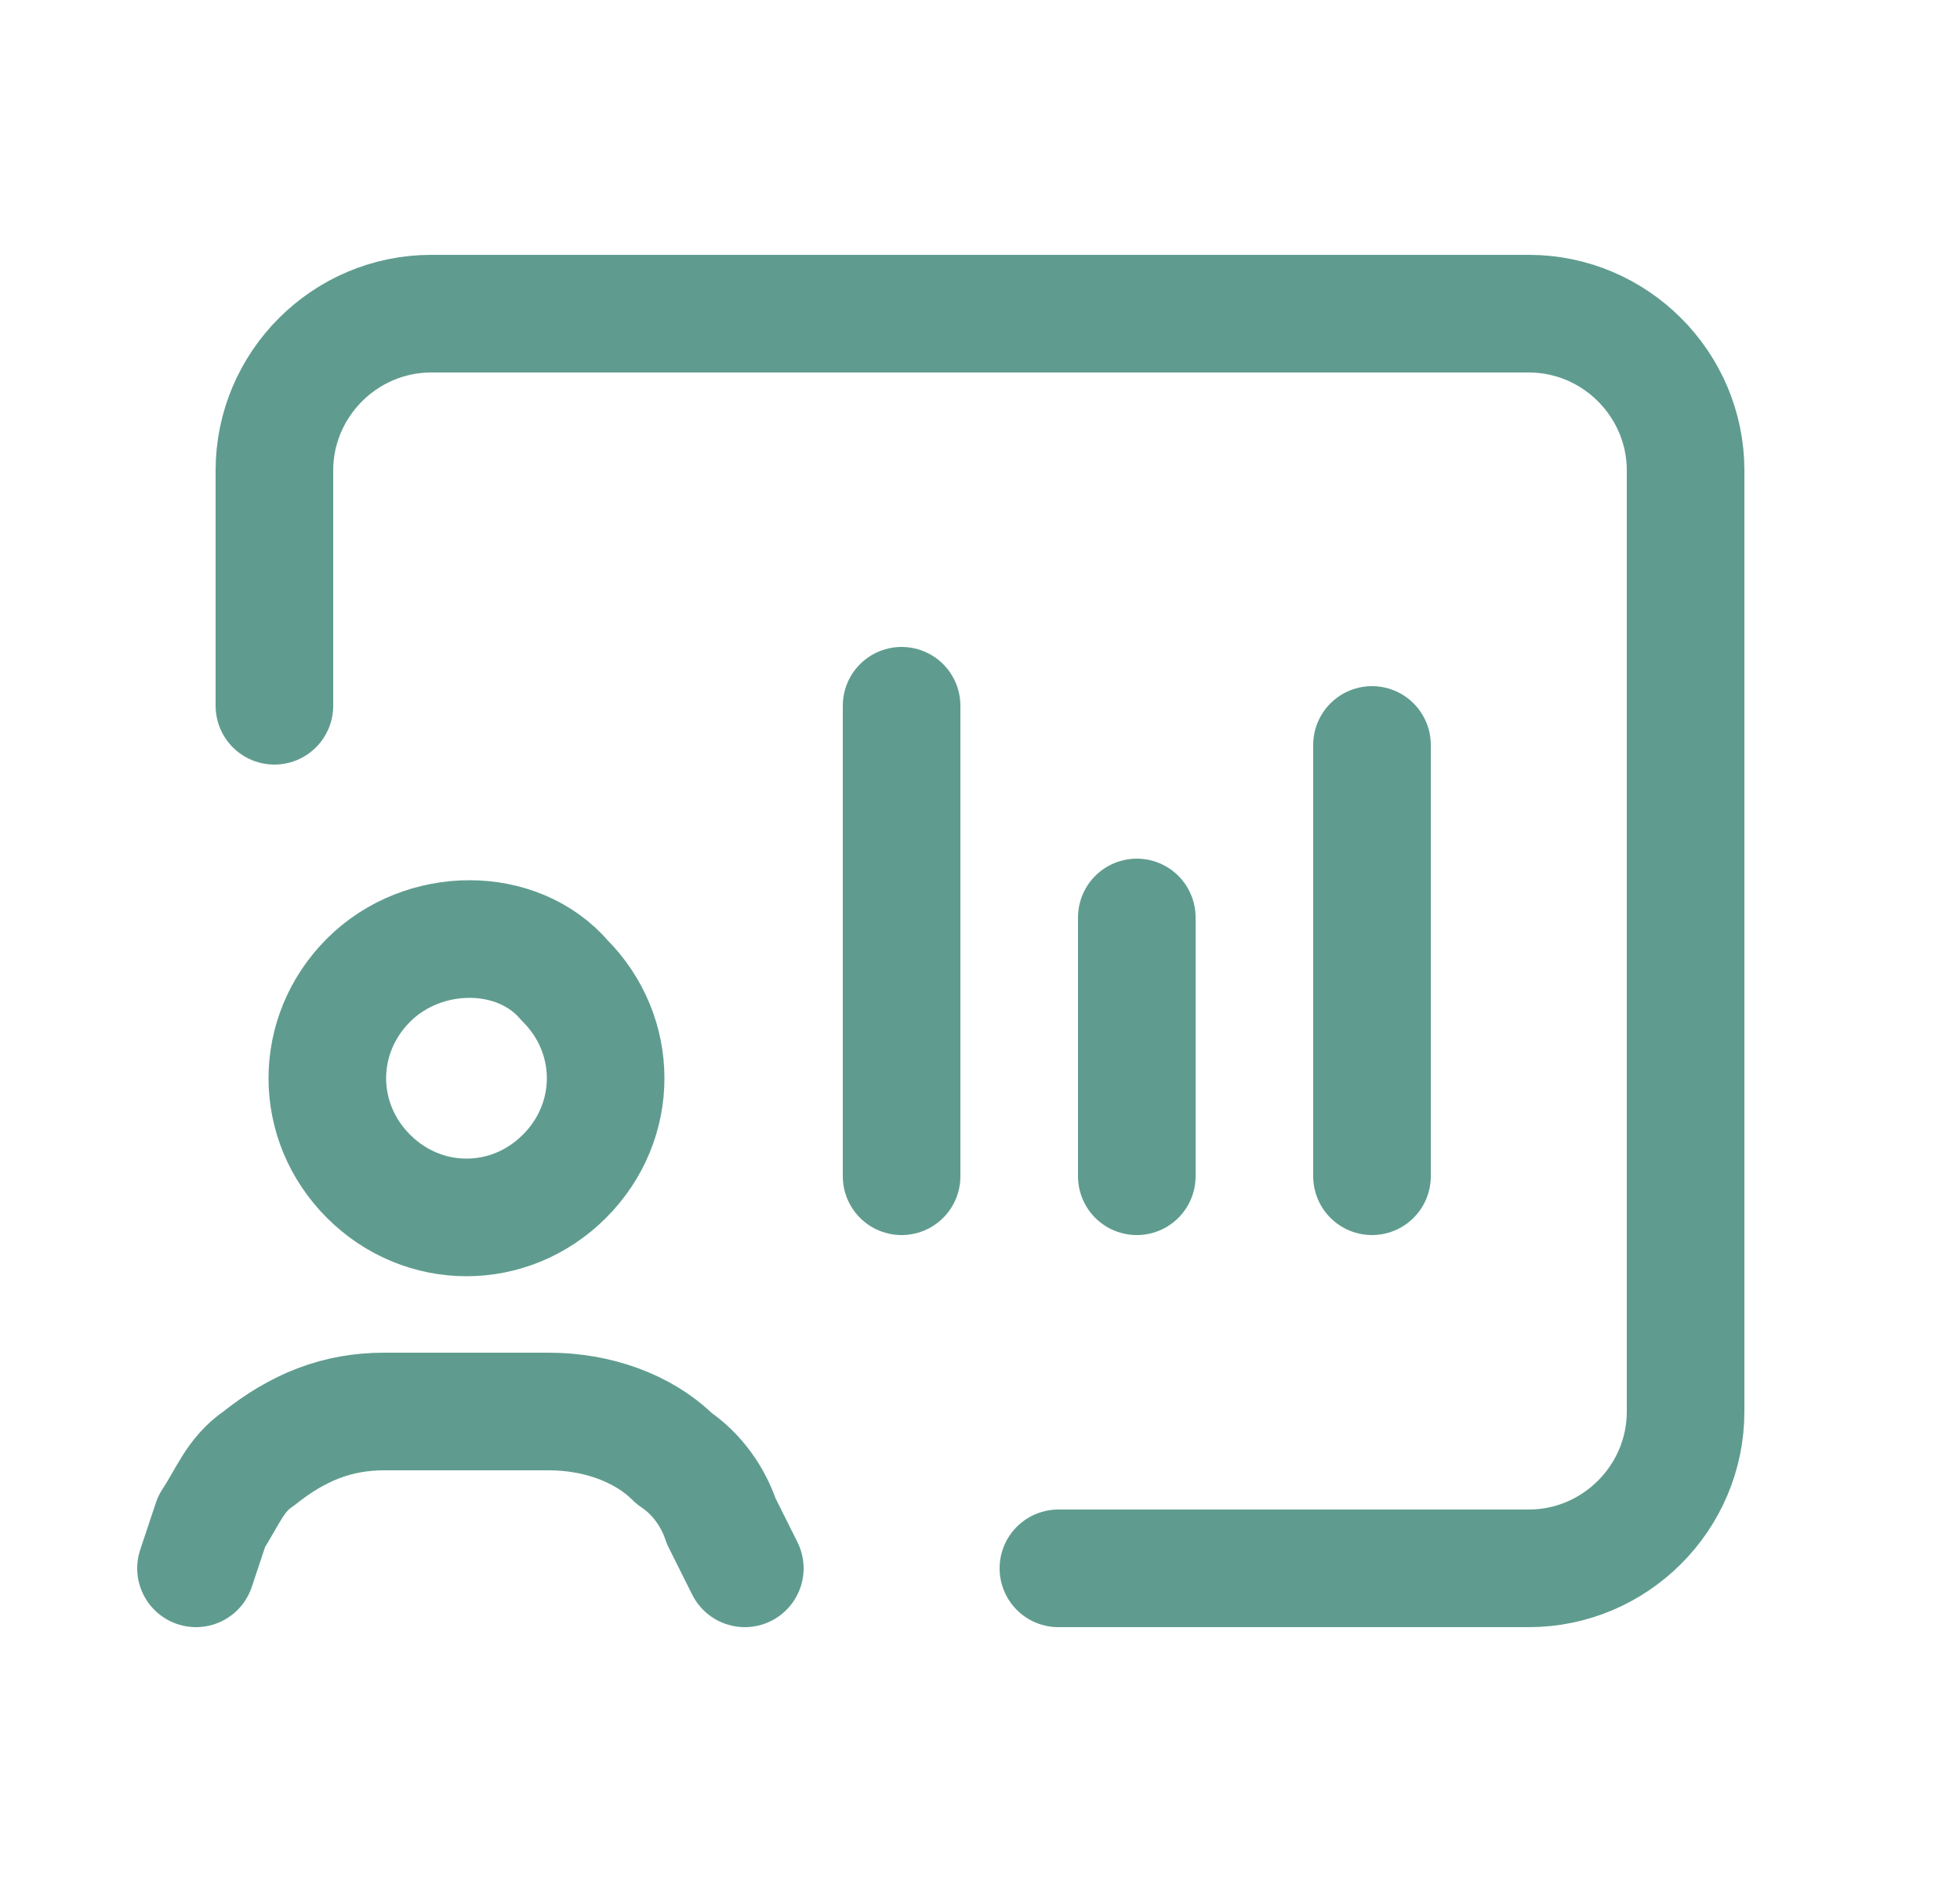
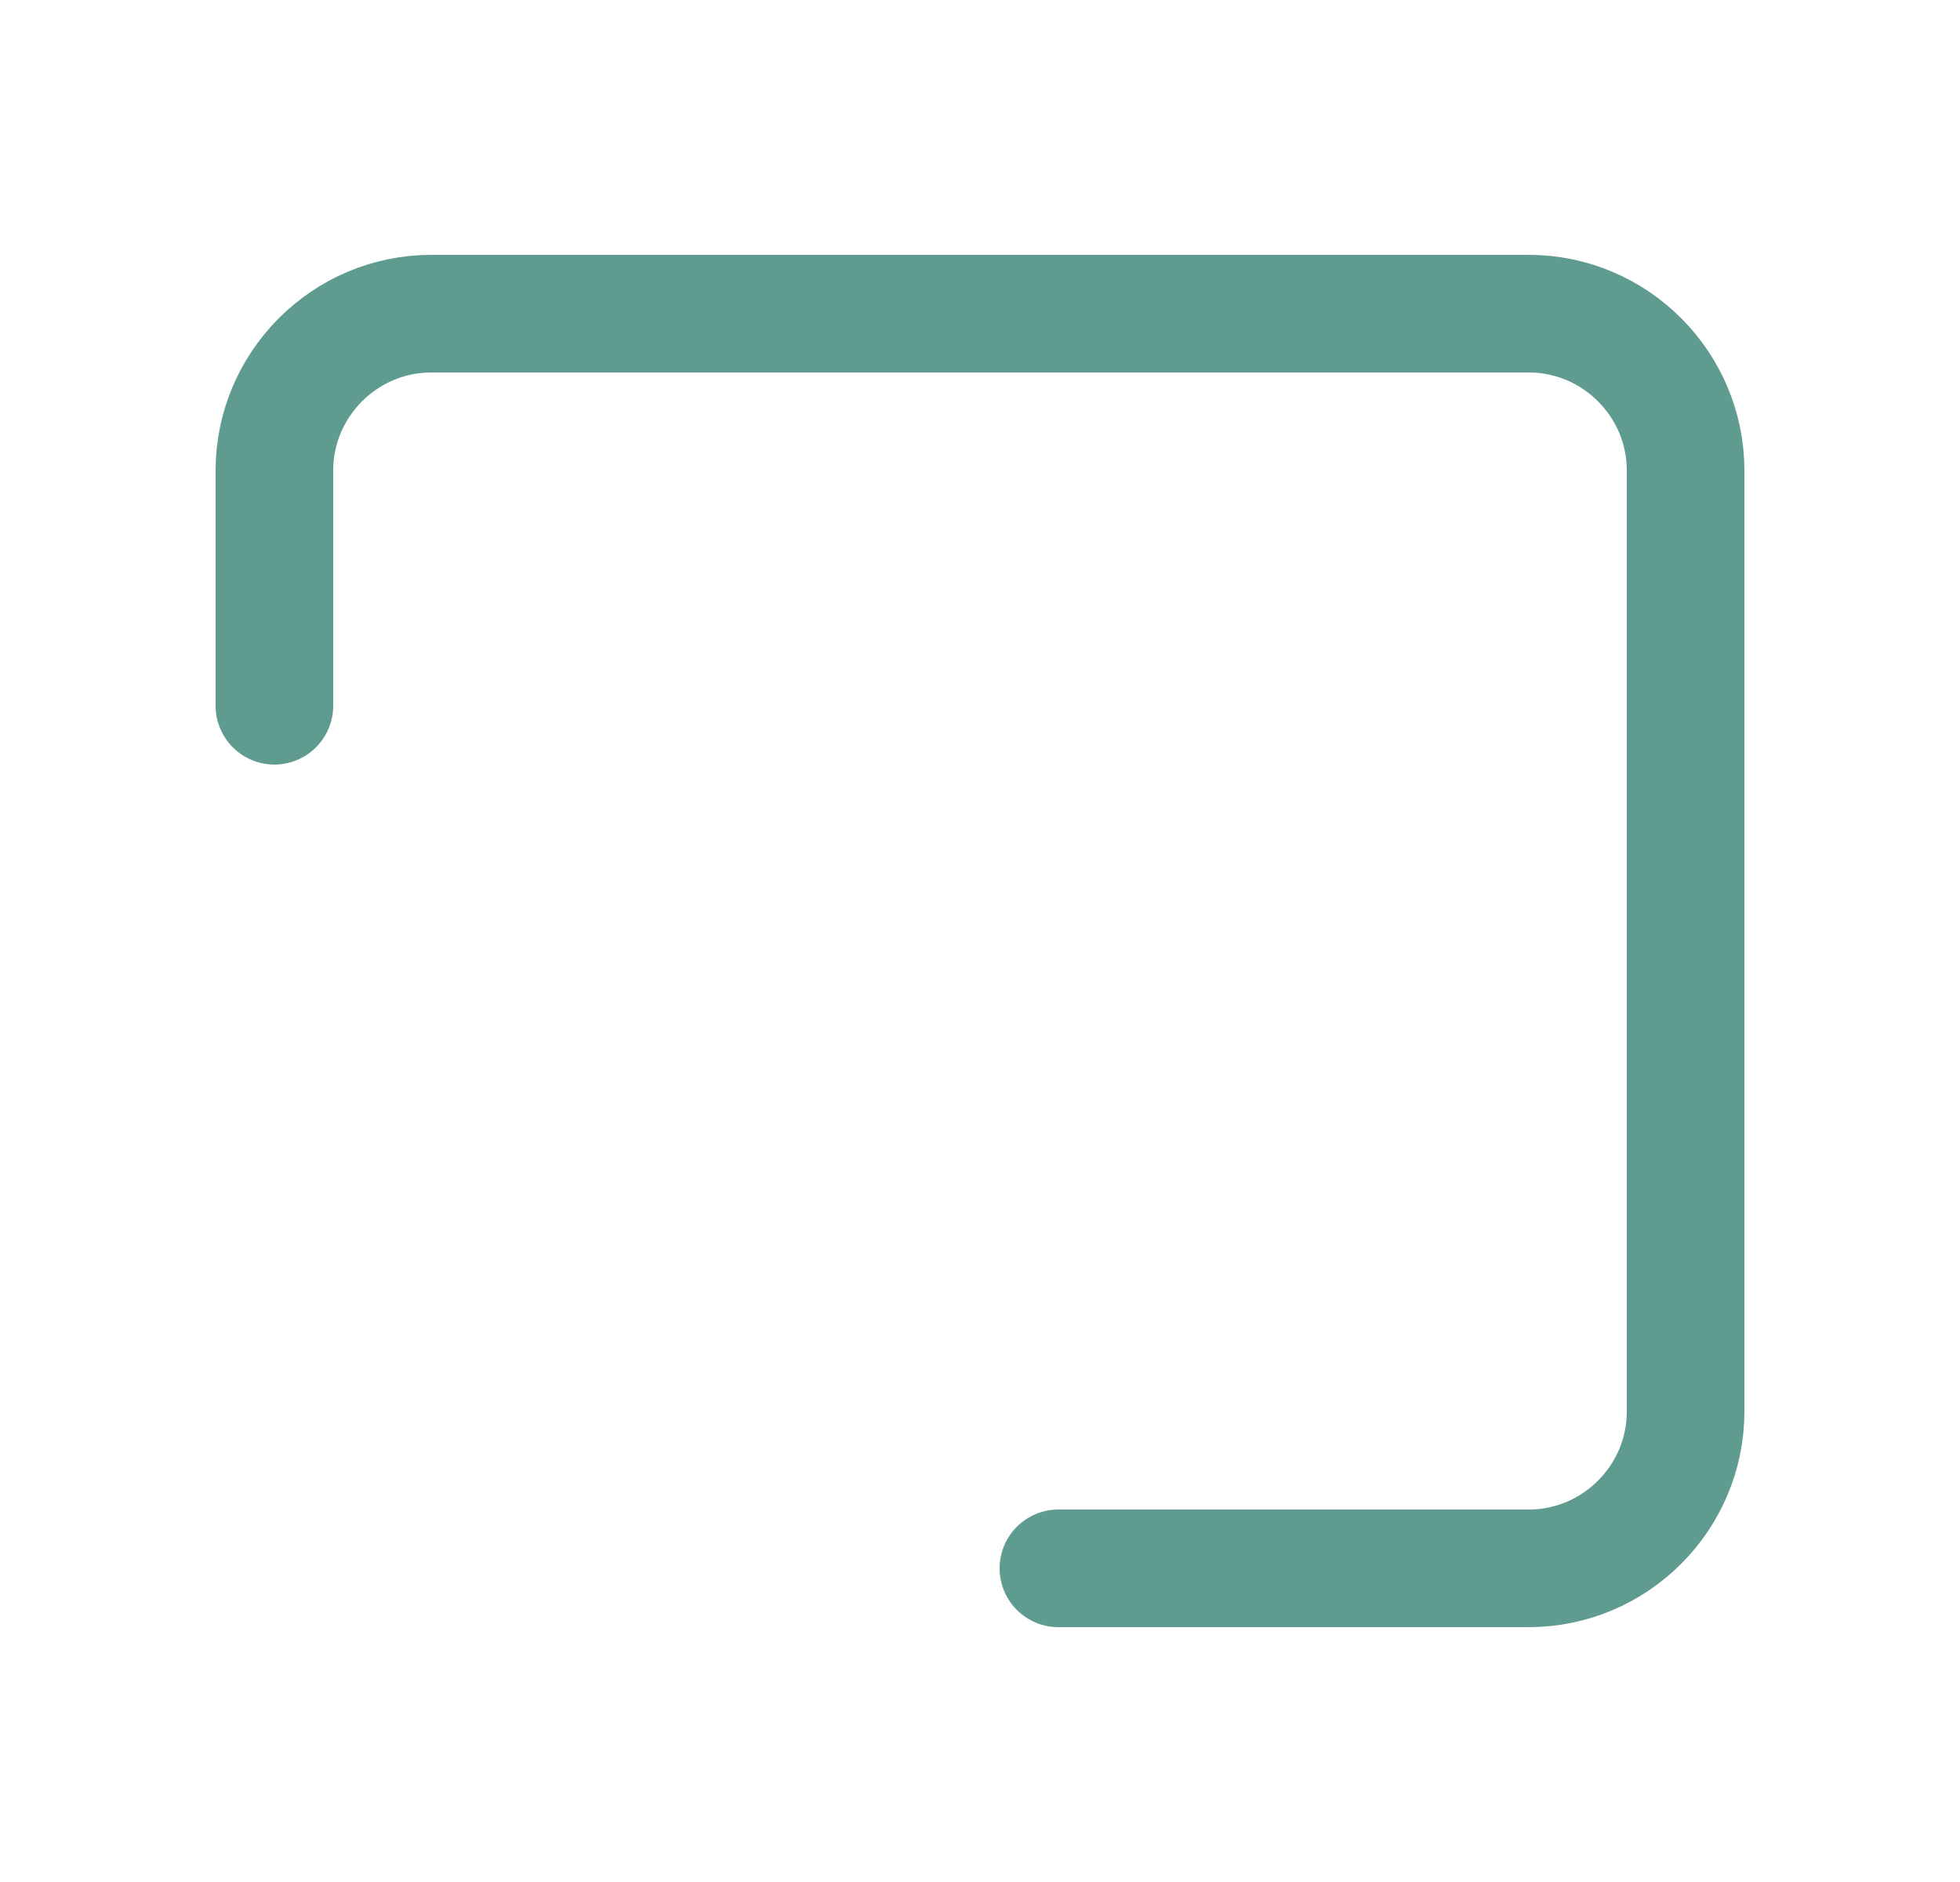
<svg xmlns="http://www.w3.org/2000/svg" id="Camada_1" x="0px" y="0px" viewBox="0 0 25 24" style="enable-background:new 0 0 25 24;" xml:space="preserve">
  <style type="text/css">	.st0{fill:none;stroke:#5F9C8F;stroke-width:1.5;stroke-linecap:round;stroke-linejoin:round;}</style>
  <path class="st0" d="M3.5,9V6c0-1.1,0.9-2,2-2h14c1.1,0,2,0.9,2,2v12c0,1.1-0.9,2-2,2h-6" />
-   <path class="st0" d="M9.5,20l-0.3-0.6c-0.1-0.3-0.3-0.6-0.6-0.8l0,0c-0.4-0.4-1-0.6-1.6-0.6H4.9c-0.6,0-1.1,0.2-1.6,0.6l0,0 c-0.3,0.2-0.4,0.5-0.6,0.8L2.5,20" />
-   <path class="st0" d="M7.2,12.5c0.7,0.7,0.7,1.8,0,2.5c-0.7,0.7-1.8,0.7-2.5,0c-0.7-0.7-0.7-1.8,0-2.5C5.4,11.8,6.6,11.8,7.2,12.5" />
-   <path class="st0" d="M11.5,15V9" />
-   <path class="st0" d="M14.5,15v-3.3" />
-   <path class="st0" d="M17.5,15V9.5" />
</svg>